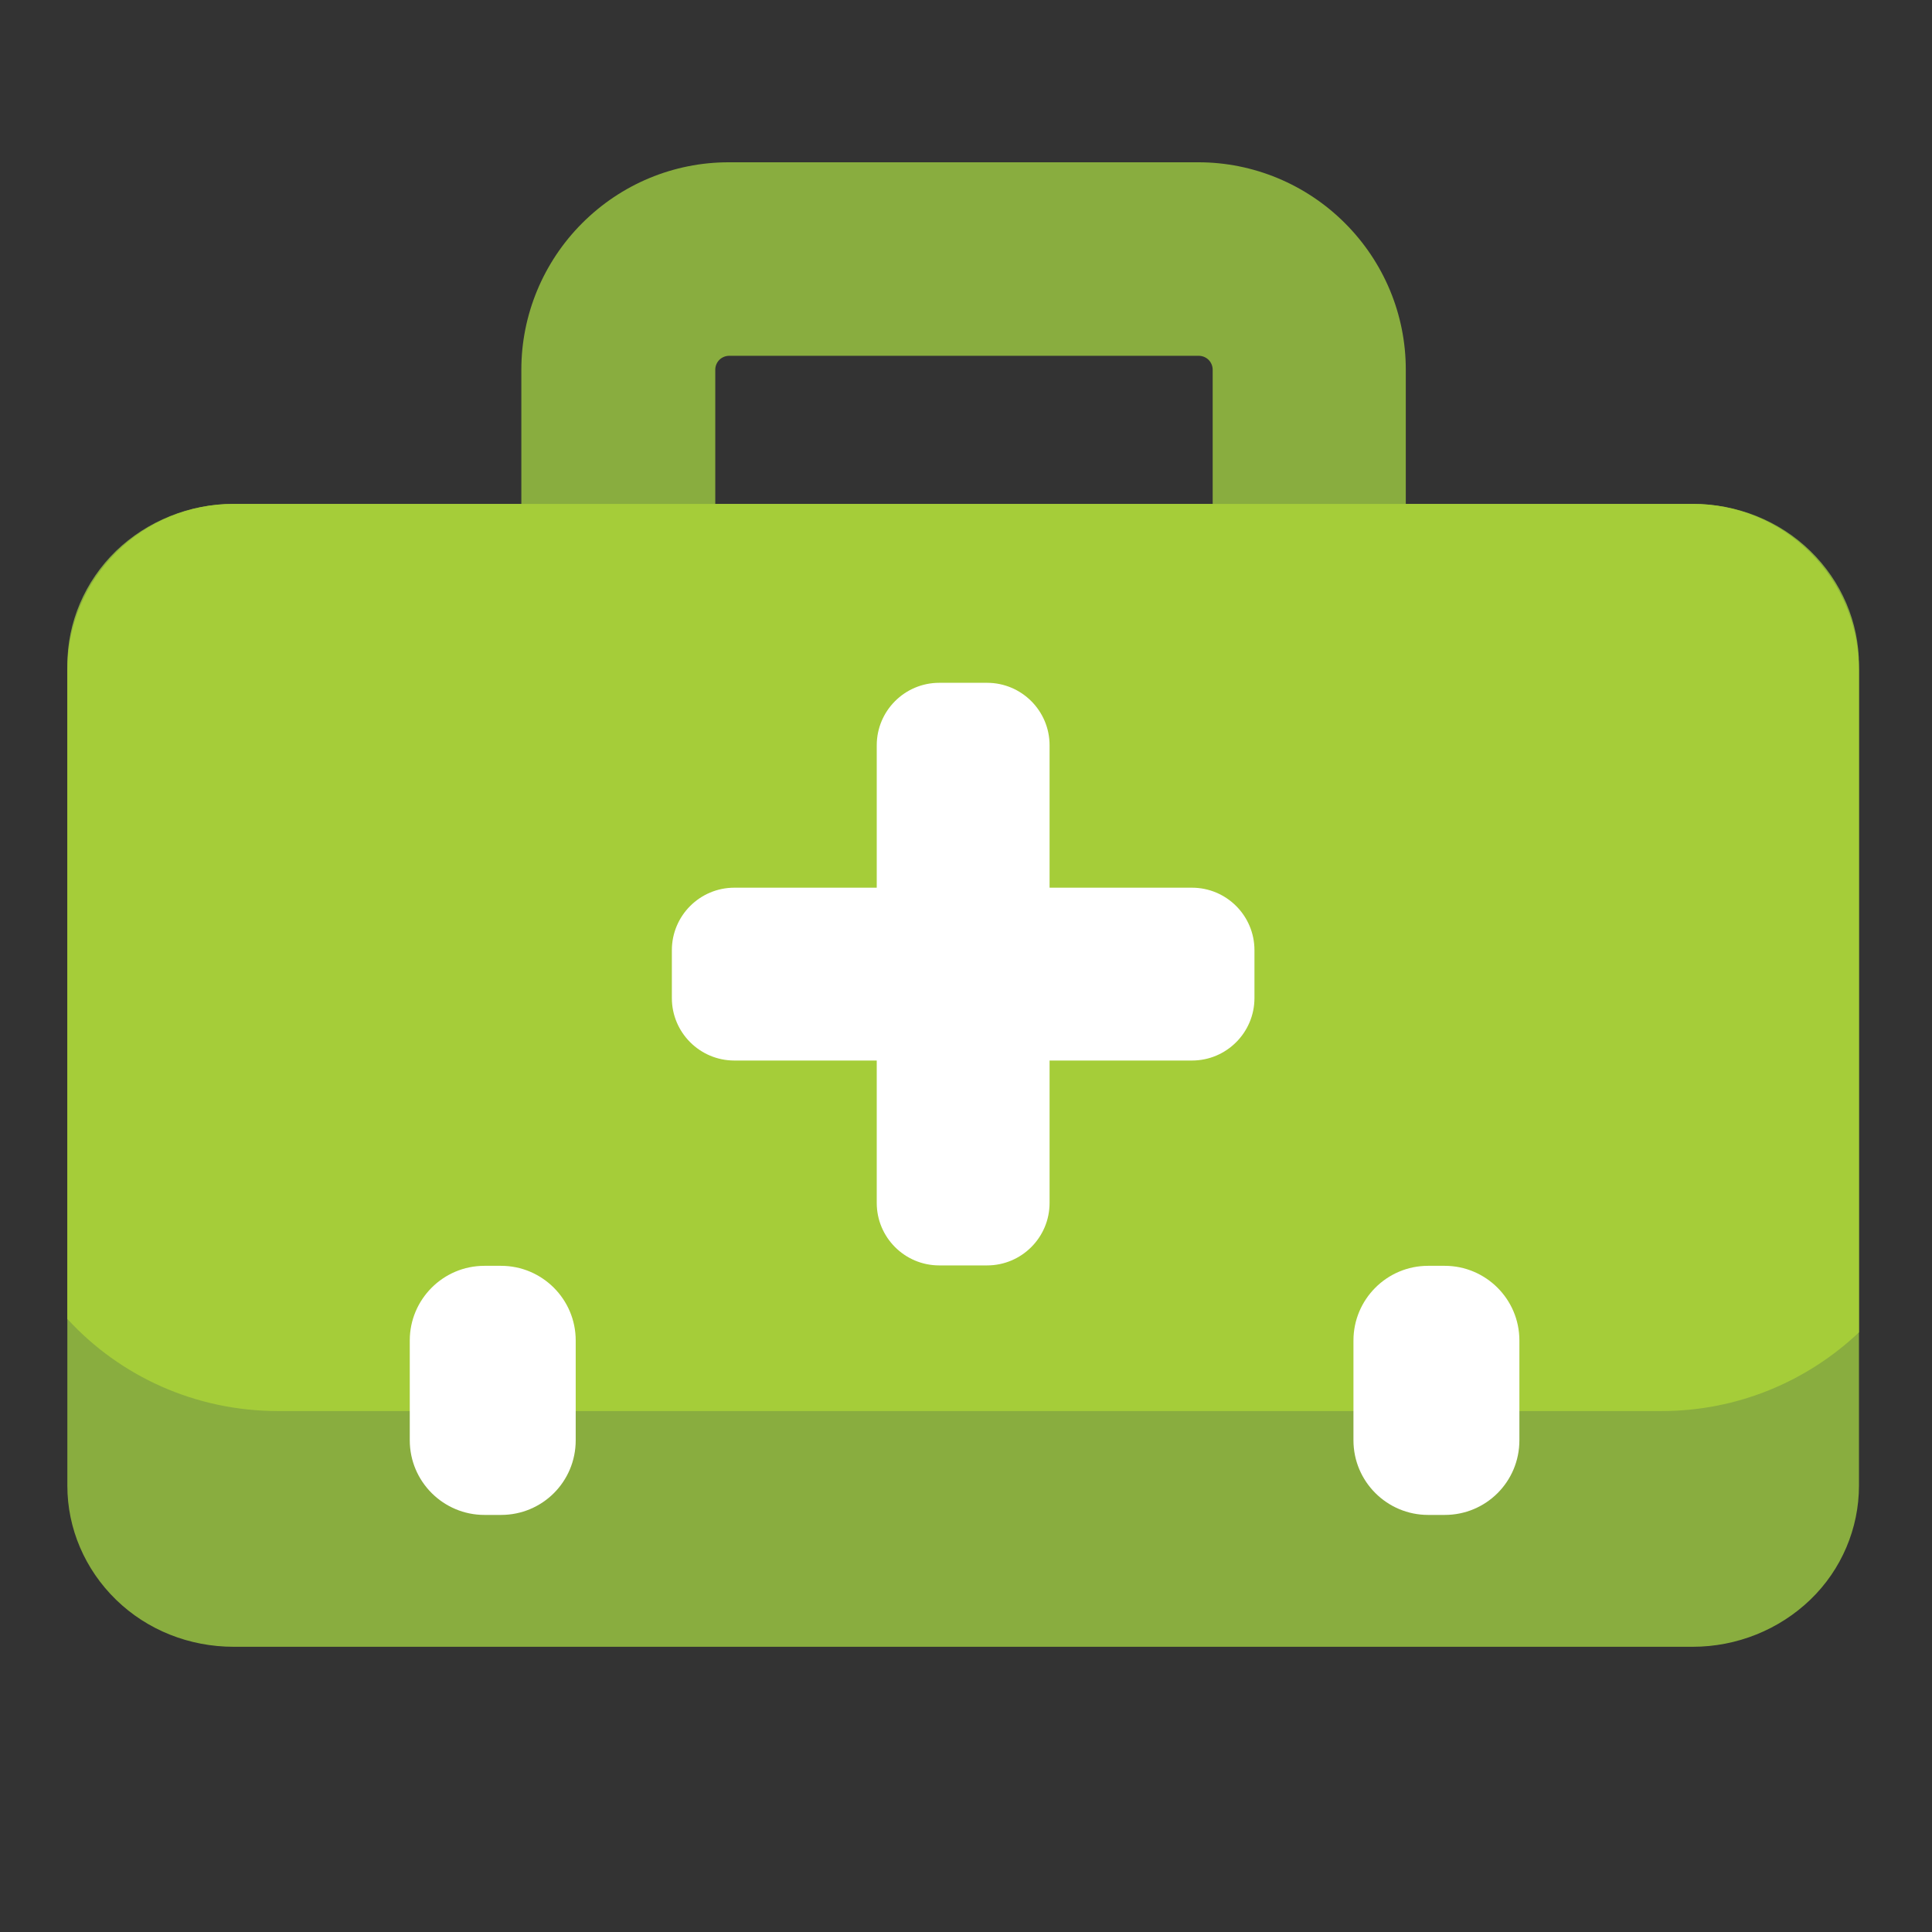
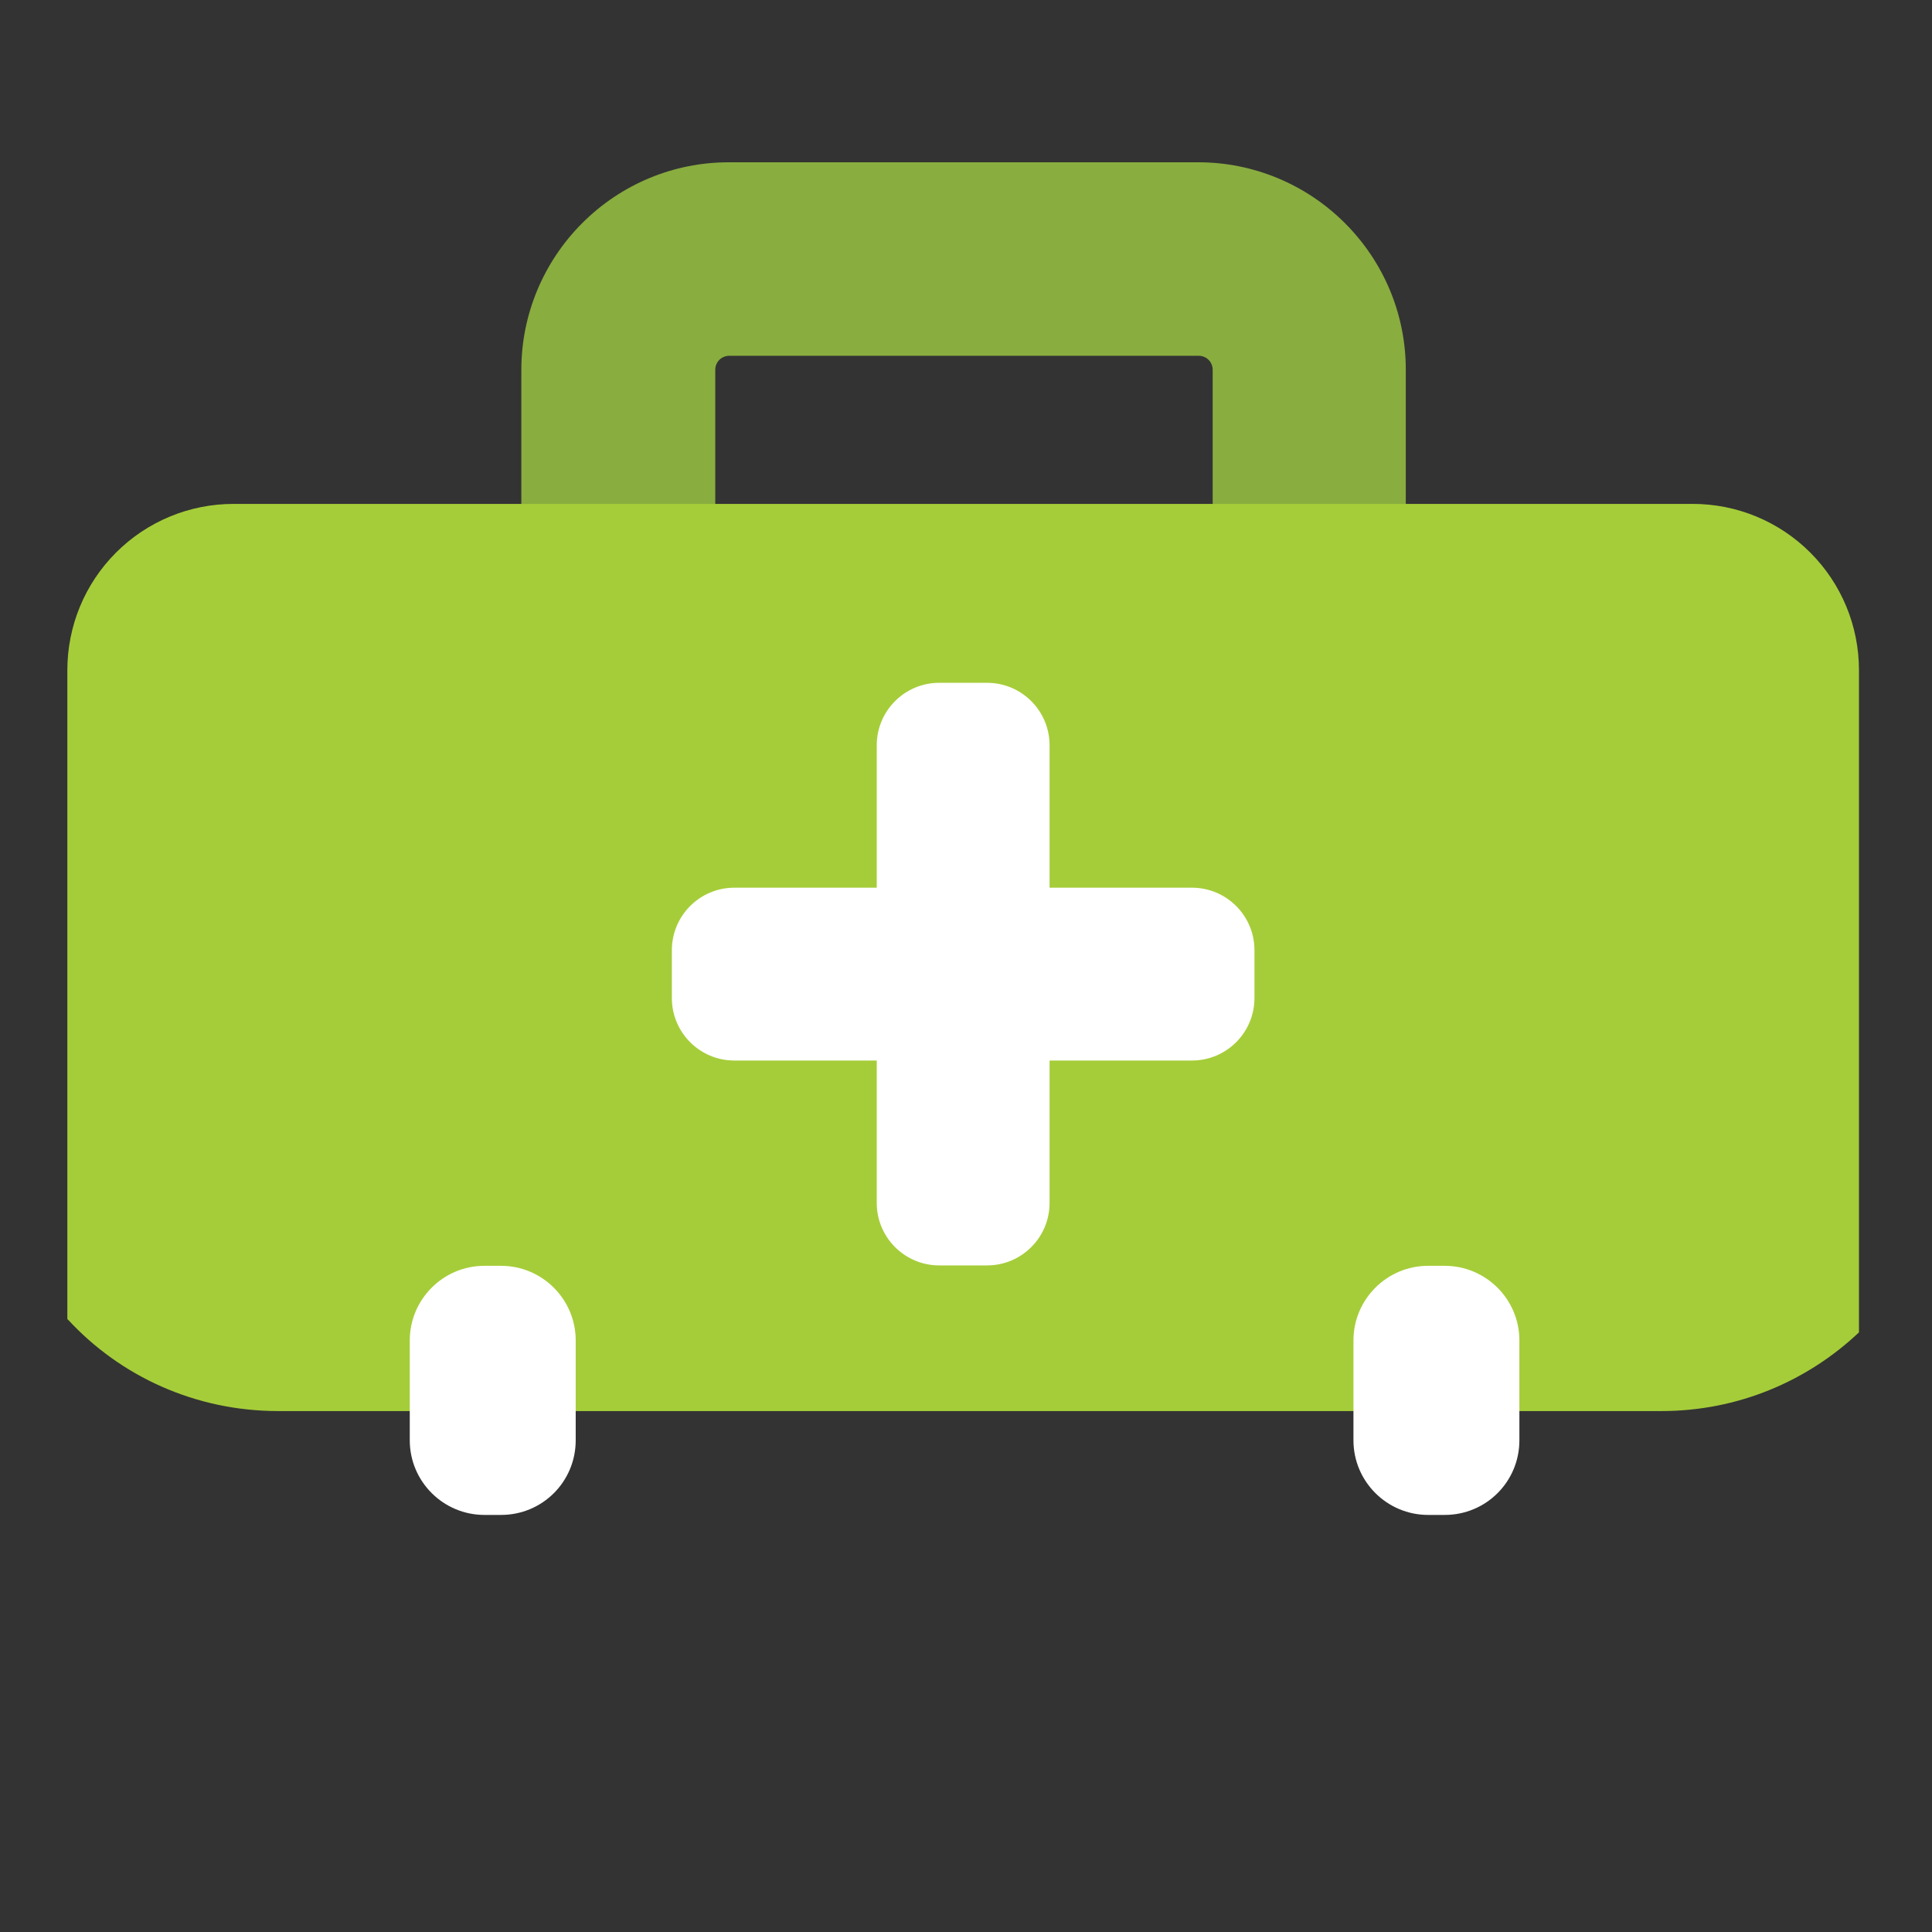
<svg xmlns="http://www.w3.org/2000/svg" version="1.1" id="Icons" x="0px" y="0px" viewBox="0 0 476.2 476.2" style="enable-background:new 0 0 476.2 476.2;" xml:space="preserve">
  <rect x="0" y="0" width="476.2" height="476.2" fill="#333333" stroke="none" />
  <style type="text/css">
	.st0{fill-rule:evenodd;clip-rule:evenodd;fill:#89AD3F;}
	.st1{fill-rule:evenodd;clip-rule:evenodd;fill:#A5CD39;}
	.st2{fill-rule:evenodd;clip-rule:evenodd;fill:#FFFFFF;}
	.st3{fill:#FFFFFF;}
</style>
  <g>
    <path class="st0" d="M128.7,136.3c0,5.7,4.6,10.2,10.2,10.2h27.2c2.7,0,5.3-1.1,7.2-3c1.9-1.9,3-4.5,3-7.2V91.1   c0-0.9,0.4-1.8,1-2.4s1.5-1,2.4-1h115.8c0.9,0,1.8,0.4,2.4,1c0.6,0.6,1,1.5,1,2.4v45.2c0,5.7,4.6,10.2,10.2,10.2h27.2   c5.7,0,10.2-4.6,10.2-10.2V91.1c0-13.6-5.4-26.5-15-36.1c-9.6-9.6-22.6-15-36.1-15c-31.8,0-84,0-115.8,0c-13.6,0-26.5,5.4-36.1,15   c-9.6,9.6-15,22.6-15,36.1V136.3L128.7,136.3z" />
-     <path class="st0" d="M458.2,163.9c0-10.5-4.3-20.6-12-28.1c-7.7-7.5-18.1-11.6-29-11.6c-77.1,0-282.5,0-359.6,0   c-10.9,0-21.3,4.2-29,11.6c-7.7,7.5-12,17.6-12,28.1c0,56.4,0,146,0,202.3c0,10.5,4.3,20.6,12,28.1c7.7,7.5,18.1,11.6,29,11.6   c77.1,0,282.5,0,359.6,0c10.9,0,21.3-4.2,29-11.6s12-17.6,12-28.1C458.2,309.9,458.2,220.3,458.2,163.9z" />
    <path class="st1" d="M16.7,325.2c12.9,14,31.4,22.6,51.9,22.6h340.9c18.9,0,36-7.4,48.7-19.4V165.2c0-10.9-4.3-21.3-12-29   c-7.7-7.7-18.1-12-29-12c-77.1,0-282.5,0-359.6,0c-10.9,0-21.3,4.3-29,12c-7.7,7.7-12,18.1-12,29l0,133.6V325.2z" />
    <path class="st2" d="M141.9,355v-24.6c0-10.2-8.3-18.4-18.4-18.4c-1.4,0-2.7,0-4.1,0c-10.2,0-18.4,8.3-18.4,18.4V355   c0,10.2,8.3,18.4,18.4,18.4c1.4,0,2.7,0,4.1,0C133.7,373.4,141.9,365.2,141.9,355z M374.5,355v-24.6c0-10.2-8.3-18.4-18.4-18.4   c-1.4,0-2.7,0-4.1,0c-10.2,0-18.4,8.3-18.4,18.4V355c0,10.2,8.3,18.4,18.4,18.4c1.4,0,2.7,0,4.1,0   C366.3,373.4,374.5,365.2,374.5,355z" />
    <path class="st3" d="M293.8,218.8h-35.1v-35.1c0-8.5-6.9-15.4-15.4-15.4h-11.8c-8.5,0-15.4,6.9-15.4,15.4v35.1h-35.1   c-8.5,0-15.4,6.9-15.4,15.4V246c0,8.5,6.9,15.4,15.4,15.4h35.1v35.1c0,8.5,6.9,15.4,15.4,15.4h11.8c8.5,0,15.4-6.9,15.4-15.4v-35.1   h35.1c8.5,0,15.4-6.9,15.4-15.4v-11.8C309.2,225.7,302.3,218.8,293.8,218.8z" />
  </g>
</svg>